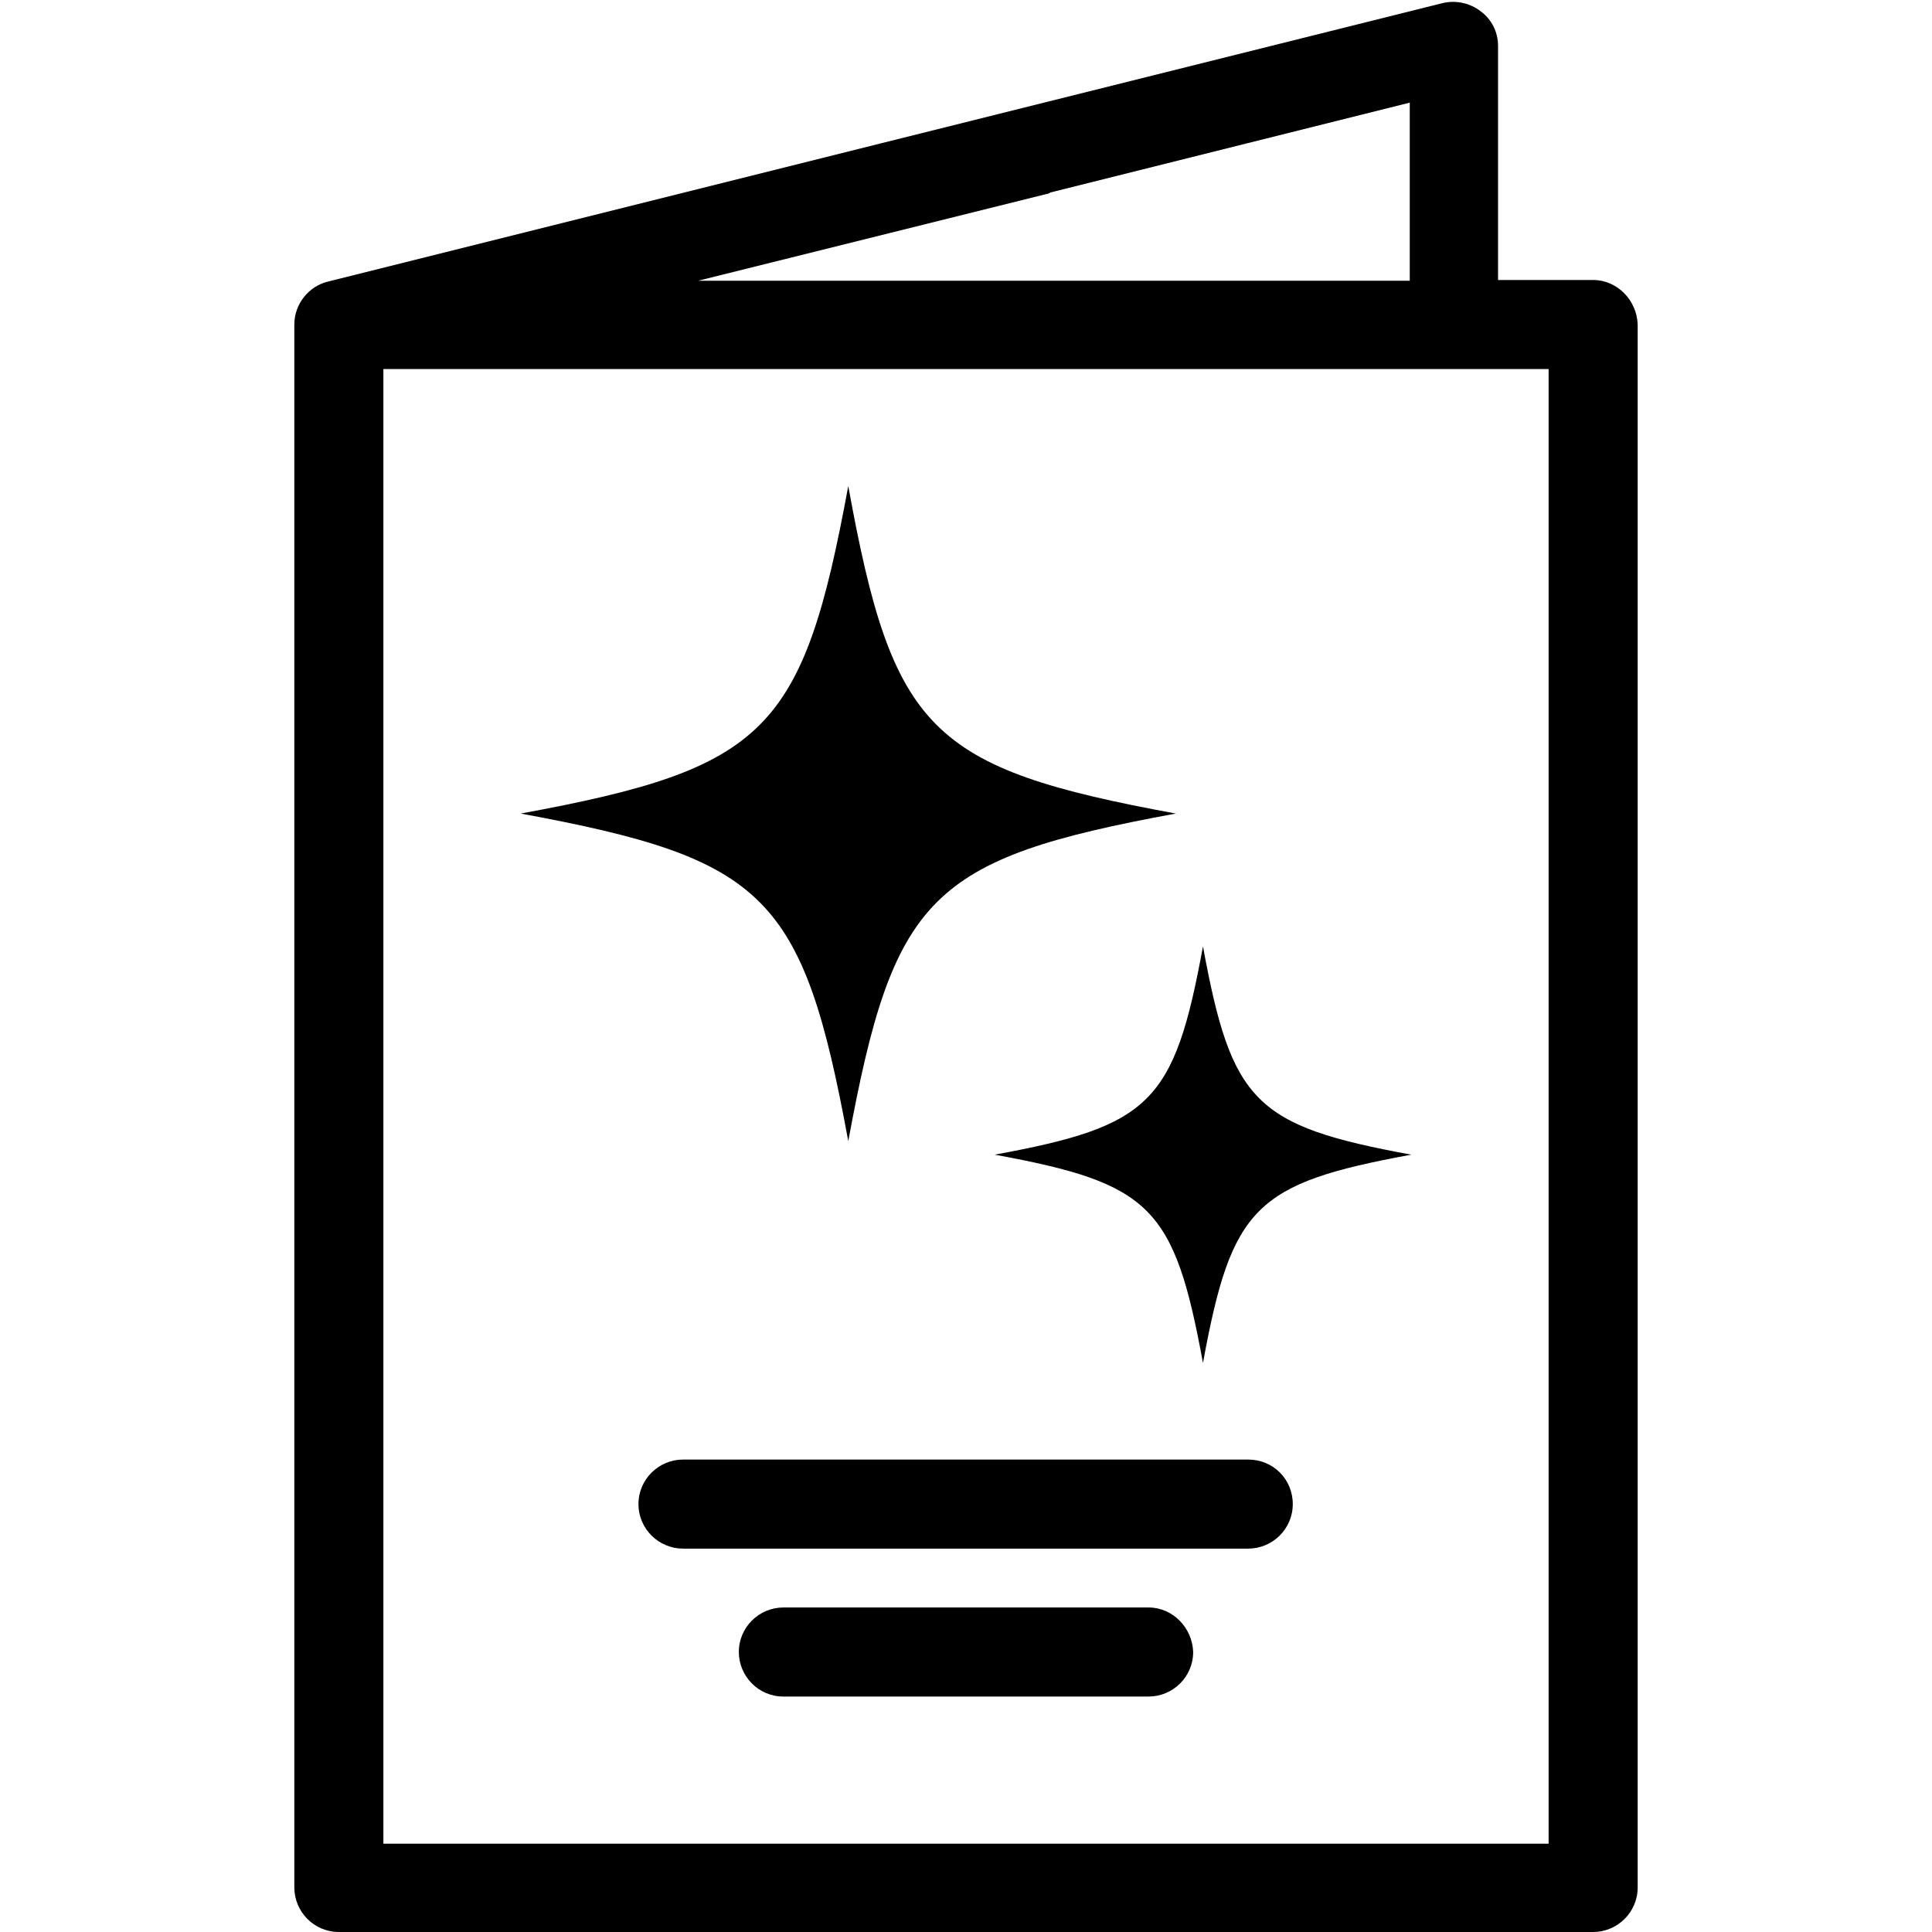
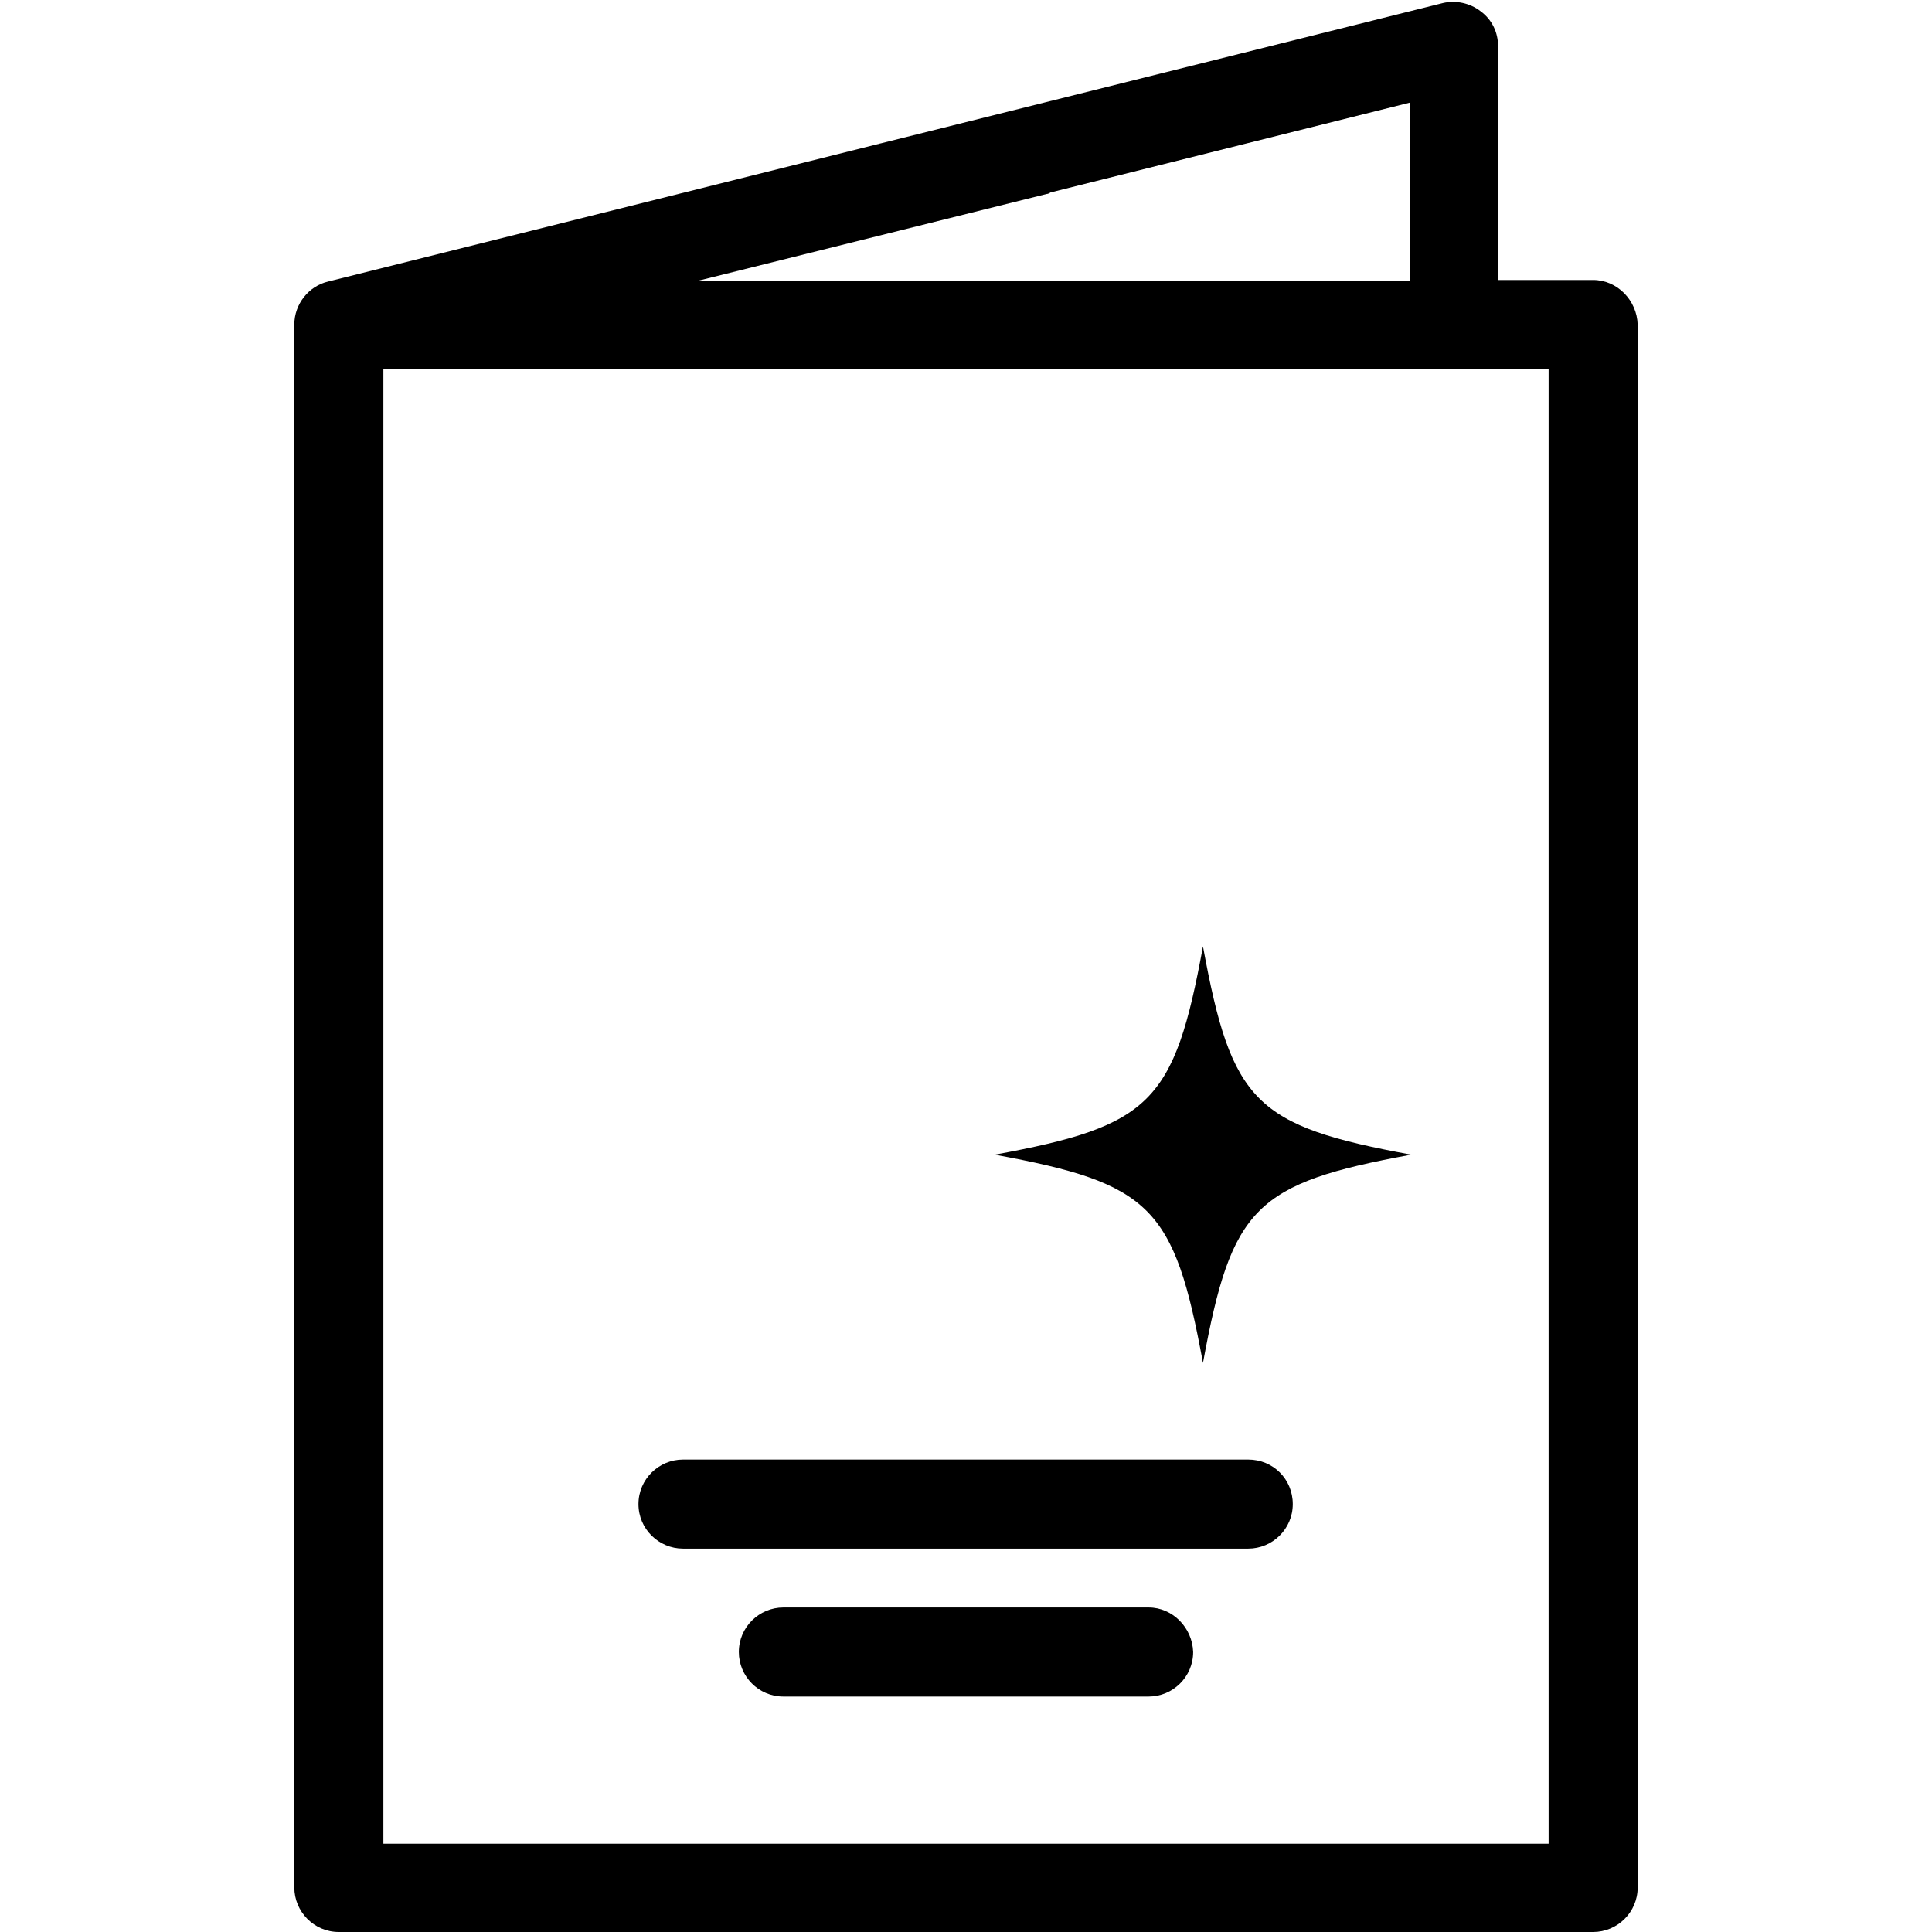
<svg xmlns="http://www.w3.org/2000/svg" version="1.1" id="Livello_1" x="0px" y="0px" viewBox="0 0 256 256" style="enable-background:new 0 0 256 256;" xml:space="preserve">
-   <path d="M211.1,37.1h-12.6V6.1c0-1.8-0.8-3.5-2.3-4.6c-1.4-1.1-3.3-1.5-5-1.1L116.7,19c-0.1,0-0.3,0.1-0.4,0.1L43.5,37.3  c-2.6,0.6-4.5,3-4.5,5.7v207.1c0,3.2,2.6,5.9,5.9,5.9H93c0,0,0,0,0,0h118.1c3.2,0,5.9-2.6,5.9-5.9V43  C216.9,39.8,214.3,37.1,211.1,37.1z M186.8,13.6v23.6h-7c0,0,0,0,0,0H92.5l46.2-11.5c0.2,0,0.3-0.1,0.5-0.2L186.8,13.6z M172.8,48.9  h32.4v195.4H101.5c0,0,0,0,0,0H50.8V48.9L172.8,48.9C172.8,48.9,172.8,48.9,172.8,48.9z" />
+   <path d="M211.1,37.1h-12.6V6.1c0-1.8-0.8-3.5-2.3-4.6c-1.4-1.1-3.3-1.5-5-1.1L116.7,19c-0.1,0-0.3,0.1-0.4,0.1L43.5,37.3  c-2.6,0.6-4.5,3-4.5,5.7v207.1c0,3.2,2.6,5.9,5.9,5.9H93c0,0,0,0,0,0h118.1c3.2,0,5.9-2.6,5.9-5.9V43  C216.9,39.8,214.3,37.1,211.1,37.1z M186.8,13.6v23.6h-7c0,0,0,0,0,0H92.5l46.2-11.5c0.2,0,0.3-0.1,0.5-0.2L186.8,13.6z M172.8,48.9  h32.4v195.4c0,0,0,0,0,0H50.8V48.9L172.8,48.9C172.8,48.9,172.8,48.9,172.8,48.9z" />
  <path d="M90.5,205.2h74.9c3.2,0,5.9-2.6,5.9-5.9s-2.6-5.9-5.9-5.9H90.5c-3.2,0-5.9,2.6-5.9,5.9S87.3,205.2,90.5,205.2z" />
  <path d="M152.2,213h-48.4c-3.2,0-5.9,2.6-5.9,5.9c0,3.2,2.6,5.9,5.9,5.9h48.4c3.2,0,5.9-2.6,5.9-5.9C158,215.7,155.4,213,152.2,213z  " />
  <g>
    <g id="Layer_3">
      <g>
-         <path d="M112.4,64.4c-6,32.5-10.8,37.4-43.4,43.4c32.5,6,37.4,10.8,43.4,43.4c6-32.5,10.8-37.4,43.4-43.4     C123.2,101.8,118.3,96.9,112.4,64.4z" />
        <path d="M159.4,125.4c-3.8,20.7-6.9,23.8-27.6,27.6c20.7,3.8,23.8,6.9,27.6,27.6c3.8-20.7,6.9-23.8,27.6-27.6     C166.3,149.2,163.2,146.1,159.4,125.4z" />
      </g>
    </g>
  </g>
</svg>